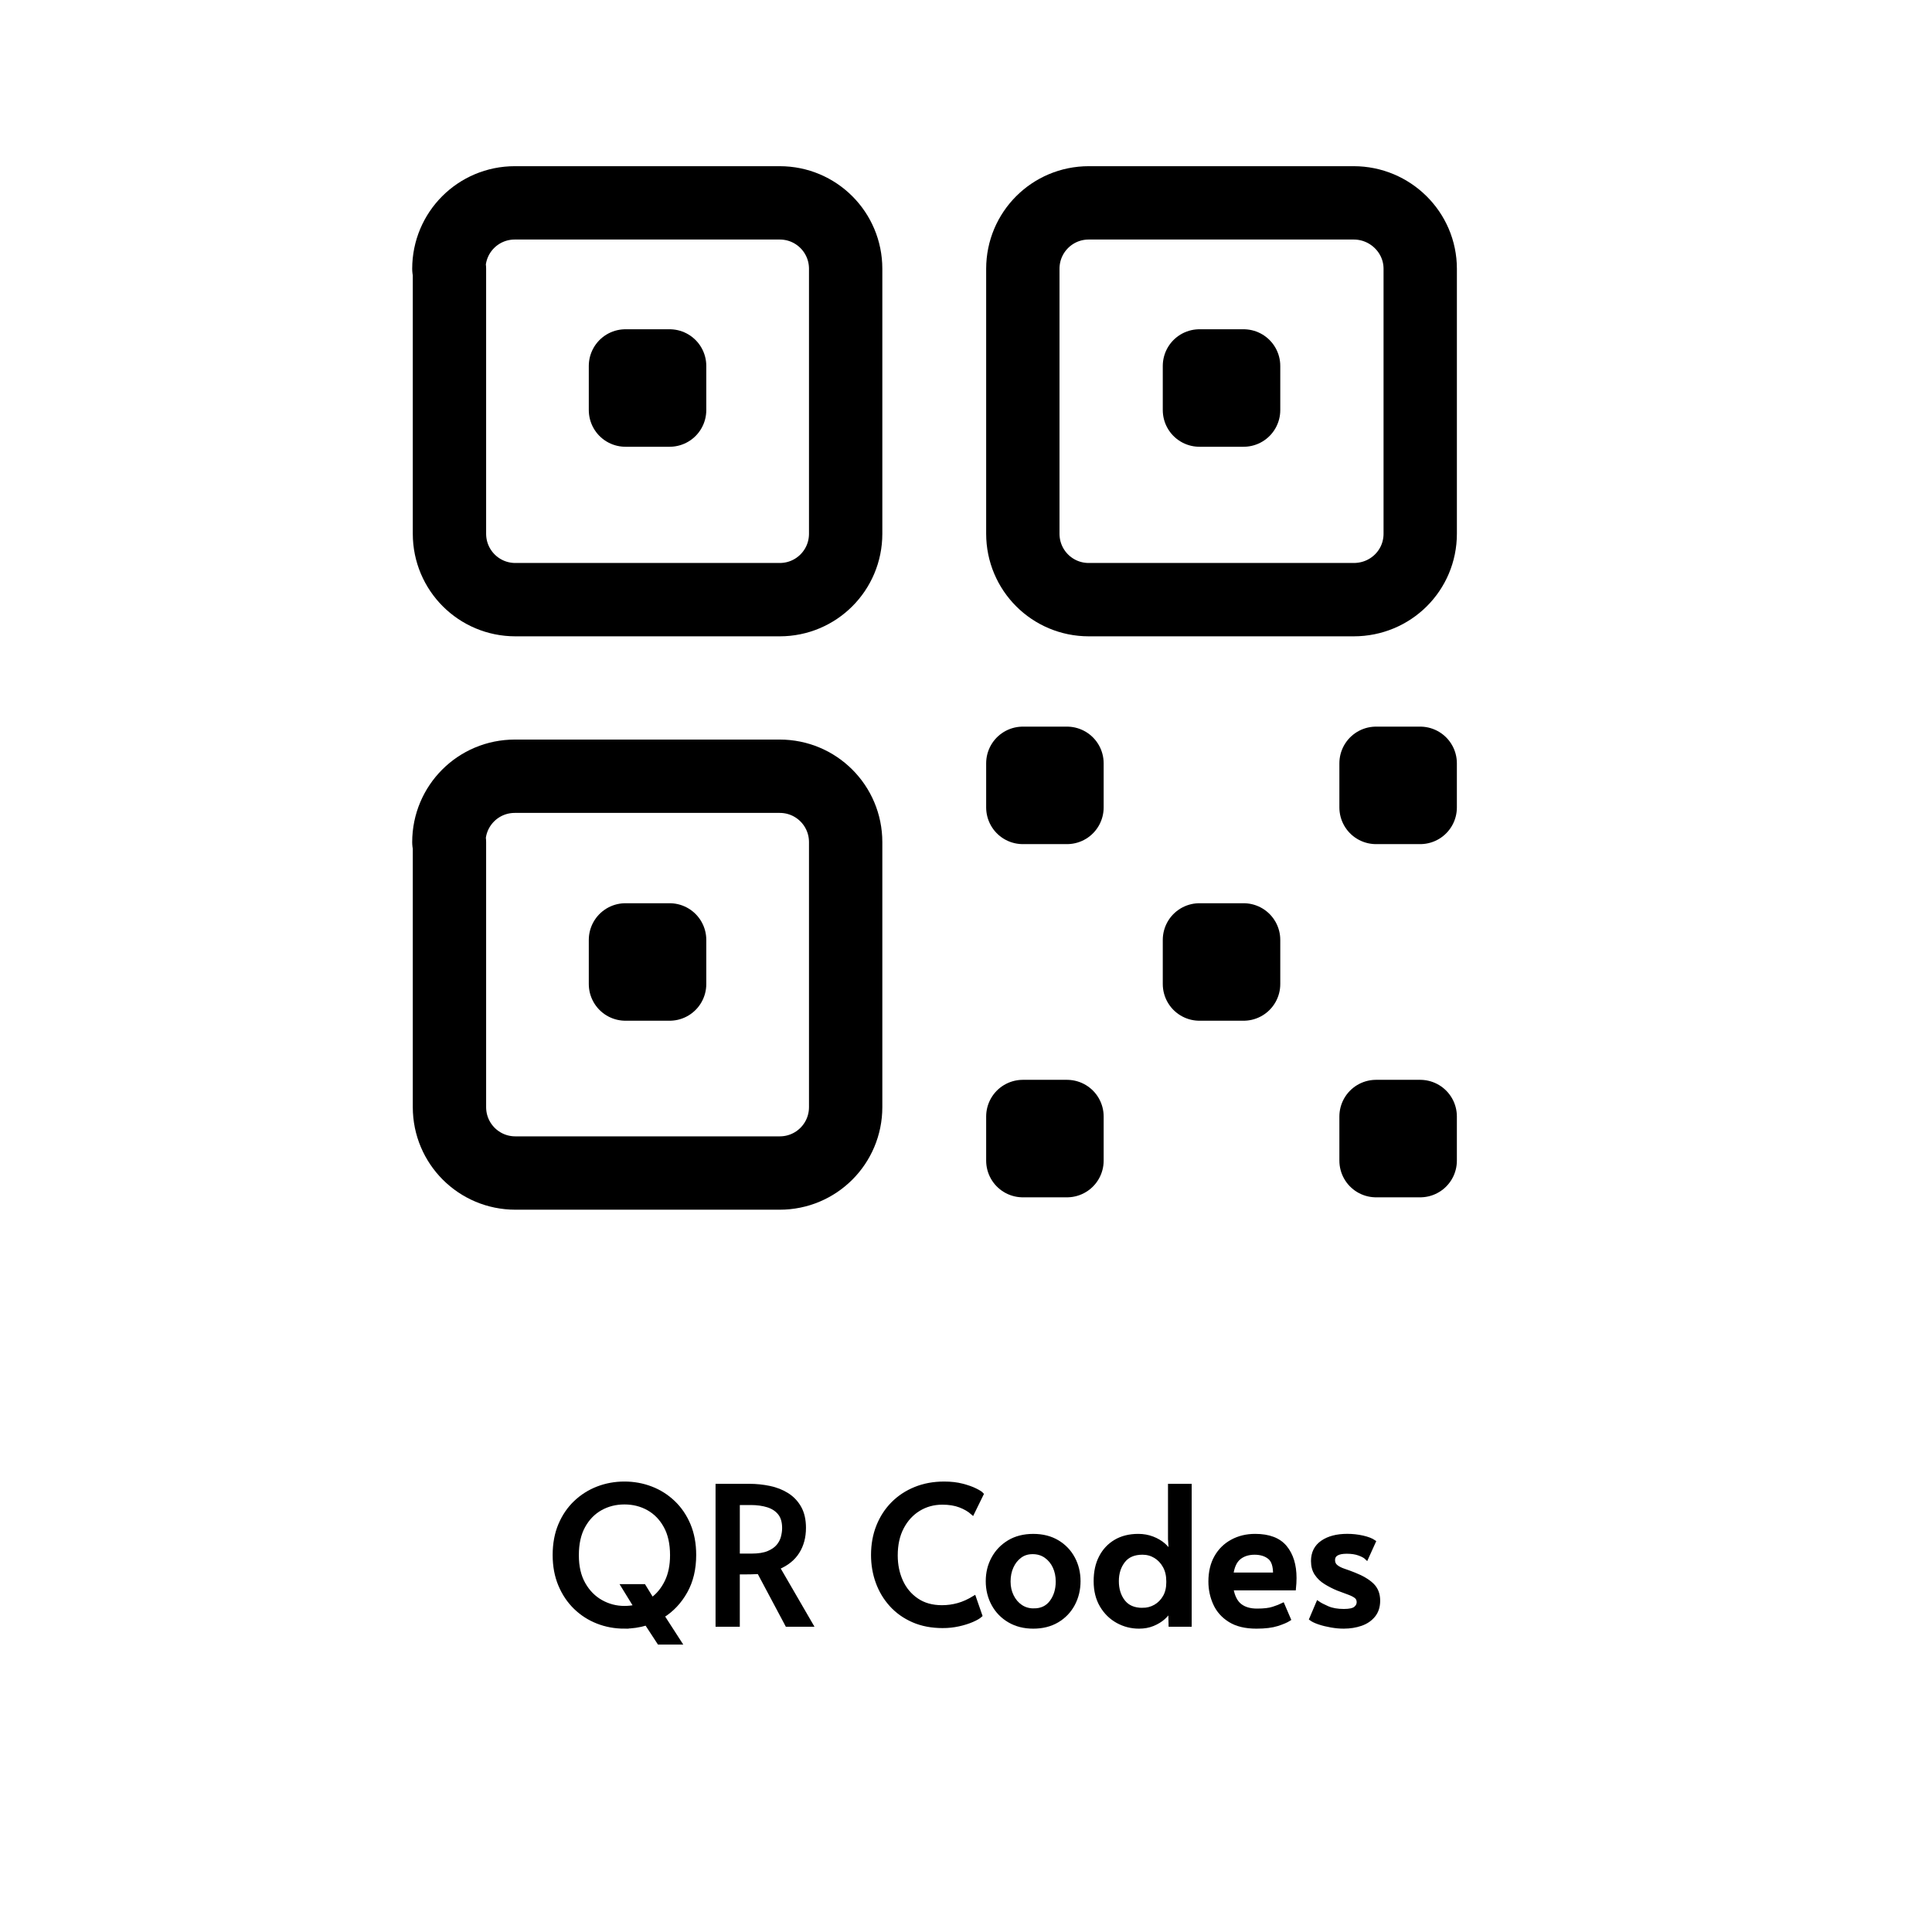
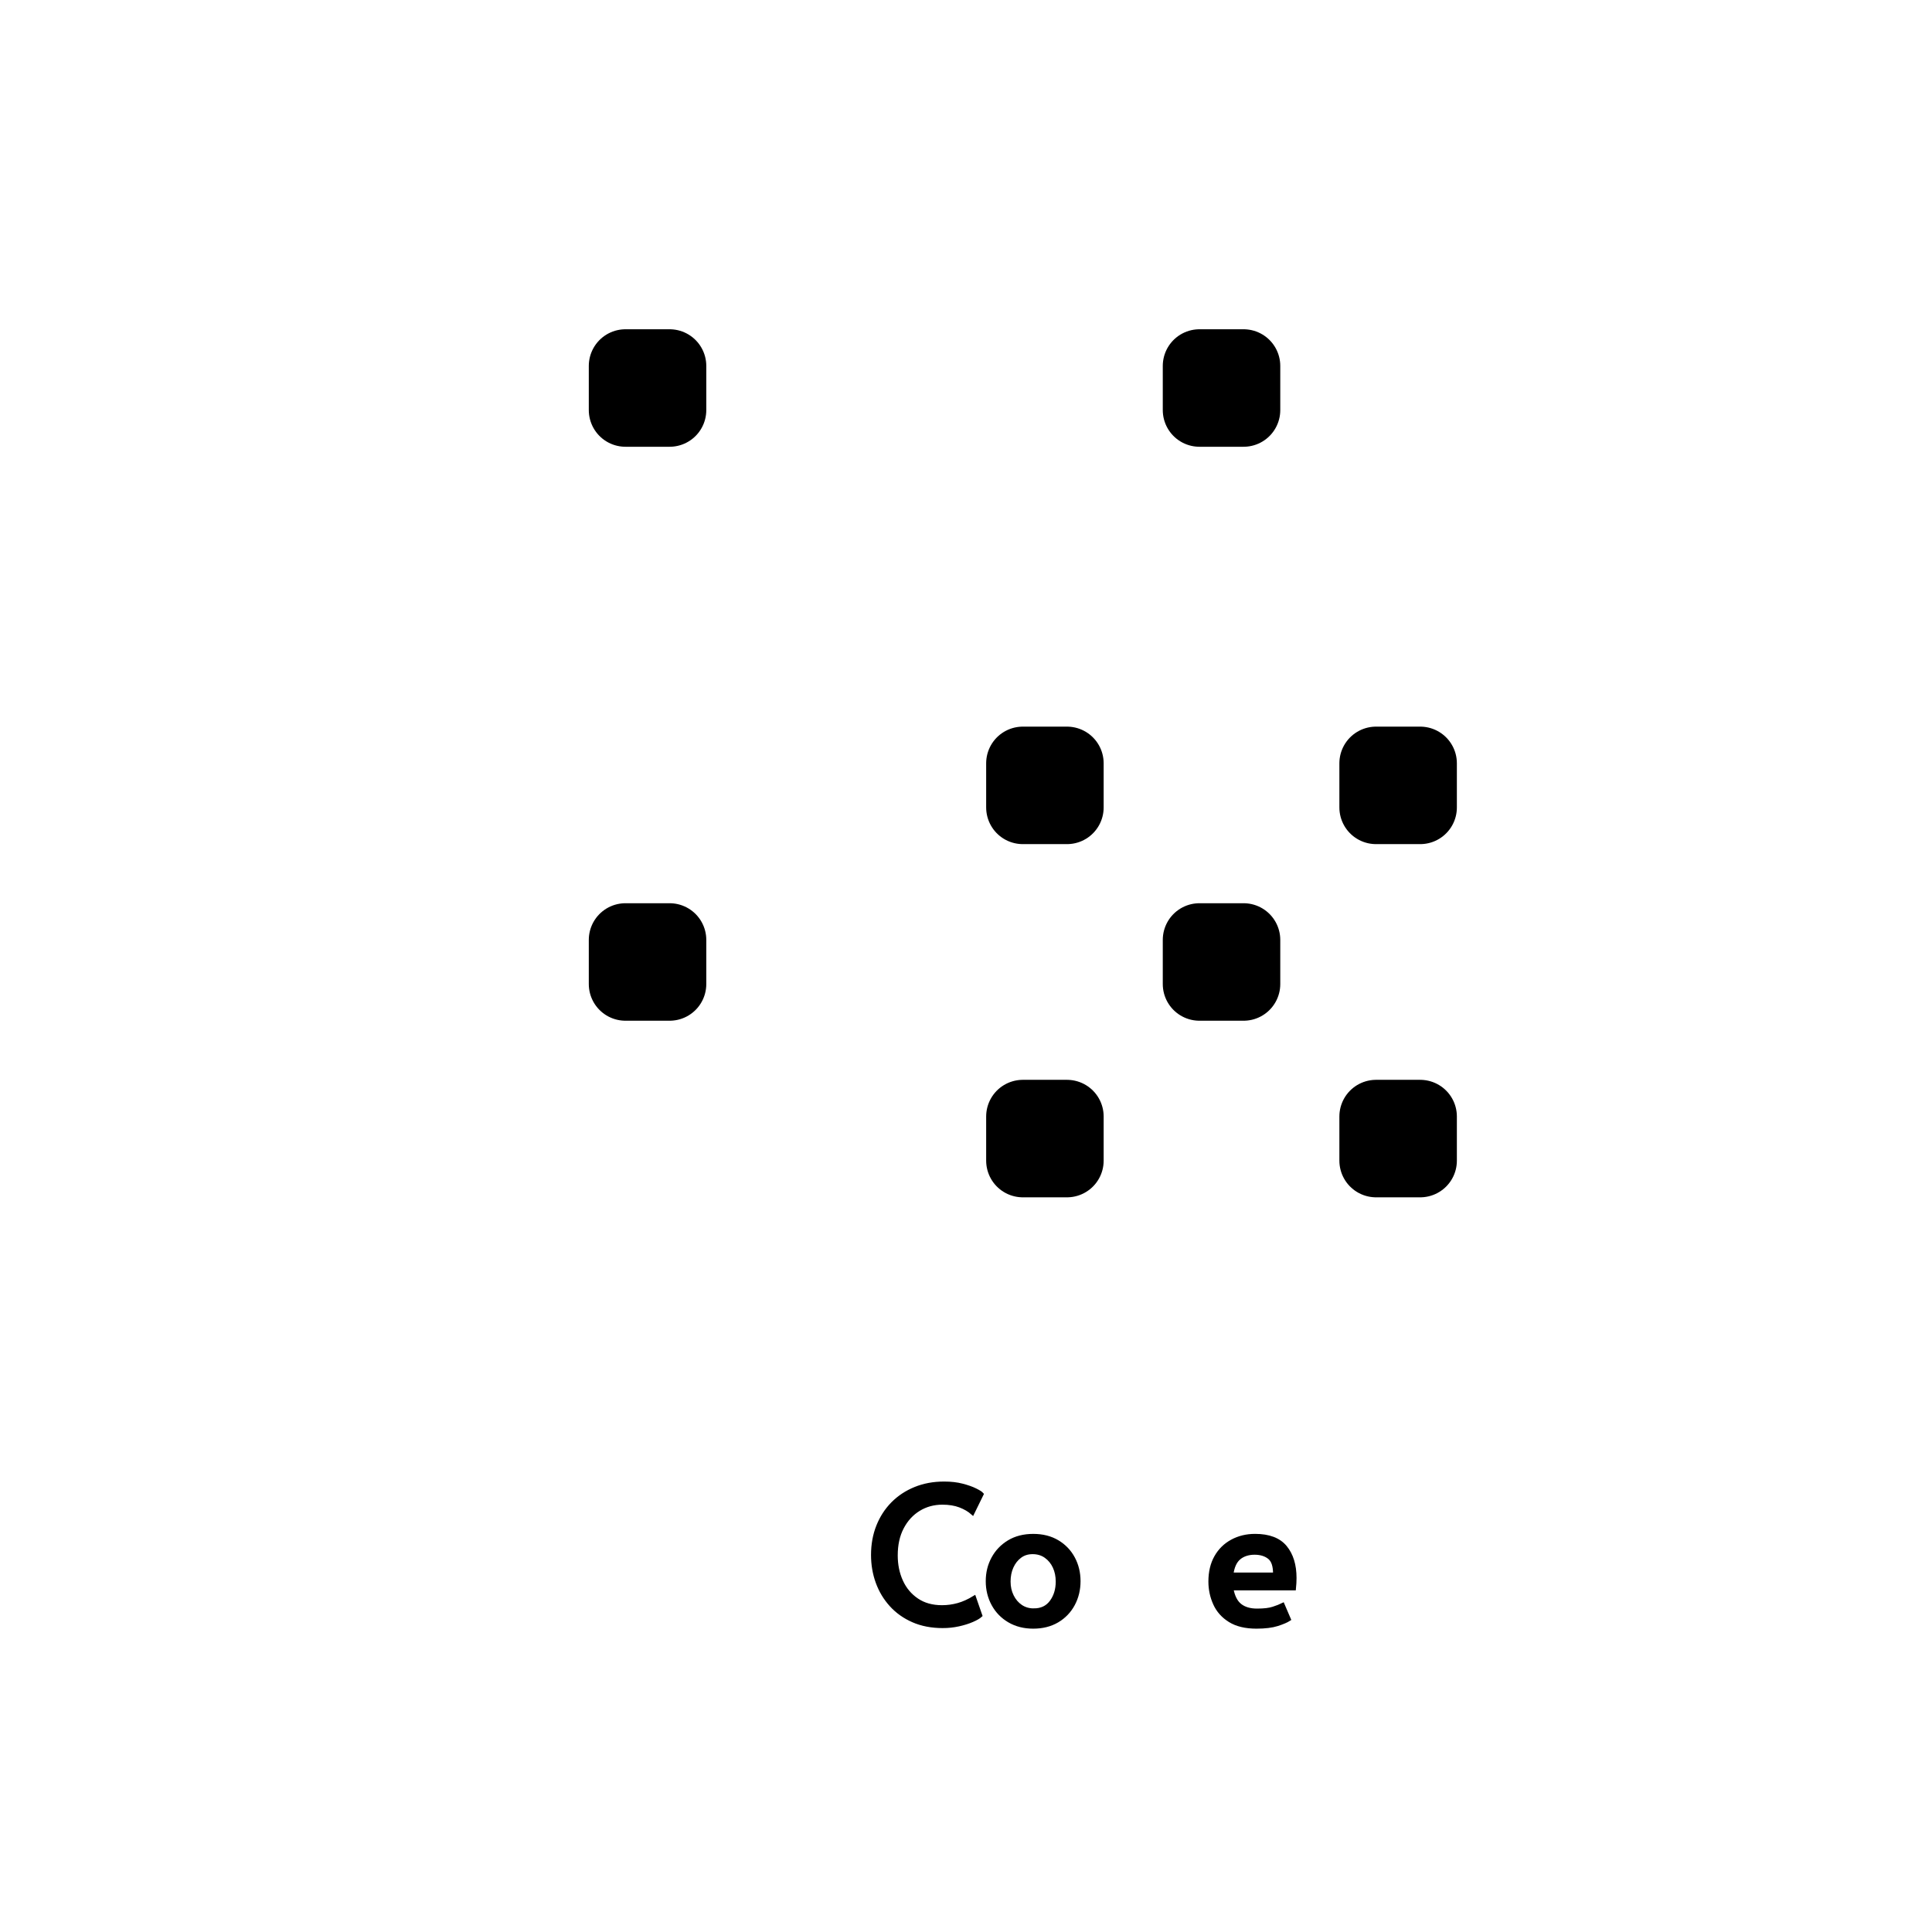
<svg xmlns="http://www.w3.org/2000/svg" id="Layer_1" data-name="Layer 1" viewBox="0 0 1080 1080">
  <defs>
    <style>
      .cls-1 {
        stroke-miterlimit: 10;
        stroke-width: 2px;
      }

      .cls-1, .cls-2 {
        stroke: #000;
      }

      .cls-2 {
        fill: none;
        stroke-linecap: round;
        stroke-linejoin: round;
        stroke-width: 41px;
      }
    </style>
  </defs>
  <g>
-     <path class="cls-2" d="M250.92,150.26c0-20.4,16.45-36.86,36.86-36.86h148.09c20.4,0,36.86,16.45,36.86,36.86v148.09c0,20.4-16.45,36.86-36.86,36.86h-147.76c-20.4,0-36.86-16.45-36.86-36.86v-148.09h-.33ZM250.92,470.78c0-20.4,16.45-36.86,36.86-36.86h148.09c20.4,0,36.86,16.45,36.86,36.86v148.09c0,20.4-16.45,36.86-36.86,36.86h-147.76c-20.4,0-36.86-16.45-36.86-36.86v-148.09h-.33ZM571.77,150.26c0-20.4,16.45-36.86,36.86-36.86h148.09c20.4,0,37.19,16.45,37.19,36.86v148.09c0,20.4-16.45,36.86-37.19,36.86h-148.09c-20.4,0-36.86-16.45-36.86-36.86,0,0,0-148.09,0-148.09Z" />
    <path class="cls-2" d="M349.64,204.56h24.68v24.68h-24.68v-24.68ZM349.64,525.41h24.68v24.68h-24.68s0-24.68,0-24.68ZM670.5,204.56h24.68v24.68h-24.68v-24.68ZM571.77,426.69h24.68v24.68h-24.68v-24.68ZM571.77,624.13h24.68v24.68h-24.68v-24.68ZM769.22,426.69h24.68v24.68h-24.68v-24.68ZM769.22,624.13h24.68v24.68h-24.68v-24.68ZM670.5,525.41h24.68v24.68h-24.68s0-24.68,0-24.68Z" />
  </g>
  <g>
-     <path class="cls-1" d="M349.06,909.43c-5.3,0-10.3-.92-15-2.76-4.7-1.84-8.85-4.5-12.46-8s-6.45-7.72-8.53-12.67c-2.08-4.95-3.13-10.53-3.13-16.75s1.04-11.91,3.13-16.85c2.08-4.95,4.95-9.15,8.59-12.61,3.64-3.46,7.81-6.09,12.51-7.9,4.7-1.8,9.66-2.7,14.89-2.7s10.19.9,14.89,2.7c4.7,1.8,8.87,4.43,12.51,7.9,3.64,3.46,6.5,7.67,8.59,12.61,2.08,4.95,3.13,10.57,3.13,16.85,0,7.84-1.63,14.67-4.88,20.46-3.25,5.8-7.53,10.35-12.83,13.67l9.65,14.95h-11.77l-7-10.71c-3.96,1.2-8.06,1.8-12.3,1.8ZM349.06,898.72c2.12,0,4.17-.21,6.15-.64l-7.1-11.55h11.87l4.56,7.42c3.32-2.4,5.99-5.67,8-9.8,2.01-4.13,3.02-9.06,3.02-14.79,0-6.43-1.2-11.82-3.6-16.17-2.4-4.35-5.6-7.63-9.59-9.86-3.99-2.23-8.43-3.34-13.3-3.34s-9.31,1.11-13.3,3.34c-3.99,2.23-7.19,5.51-9.59,9.86-2.4,4.35-3.6,9.74-3.6,16.17s1.24,11.71,3.71,16.06c2.47,4.35,5.72,7.65,9.75,9.91,4.03,2.26,8.37,3.39,13.04,3.39Z" />
-     <path class="cls-1" d="M401,908.37v-77.91h17.7c3.96,0,7.79.39,11.5,1.17,3.71.78,7.01,2.08,9.91,3.92,2.9,1.84,5.19,4.28,6.89,7.31,1.7,3.04,2.54,6.78,2.54,11.24,0,5.16-1.2,9.65-3.6,13.46-2.4,3.82-6.04,6.75-10.92,8.8l18.55,32.01h-13.67l-15.69-29.47c-1.2.07-2.67.12-4.4.16-1.73.04-3.16.05-4.29.05h-2.97v29.26h-11.55ZM412.55,869.47h7.53c3.89,0,7.01-.49,9.38-1.48,2.37-.99,4.19-2.24,5.46-3.76,1.27-1.52,2.14-3.18,2.6-4.98.46-1.8.69-3.48.69-5.04,0-3.46-.79-6.2-2.39-8.21-1.59-2.01-3.78-3.46-6.57-4.35-2.79-.88-5.99-1.33-9.59-1.33h-7.1v29.15Z" />
    <path class="cls-1" d="M527.03,909.11c-6.22,0-11.75-1.06-16.59-3.18-4.84-2.12-8.94-5.03-12.3-8.74-3.36-3.71-5.9-7.95-7.63-12.72-1.73-4.77-2.6-9.84-2.6-15.21,0-5.86.97-11.24,2.92-16.11,1.94-4.88,4.68-9.1,8.21-12.67,3.53-3.57,7.74-6.34,12.61-8.32,4.88-1.98,10.25-2.97,16.11-2.97,3.82,0,7.21.39,10.18,1.17,2.97.78,5.41,1.64,7.32,2.6,1.91.95,3.11,1.71,3.6,2.28l-5.19,10.6c-1.91-1.7-4.26-3.07-7.05-4.13-2.79-1.06-6.06-1.59-9.81-1.59-4.88,0-9.27,1.2-13.2,3.6-3.92,2.4-7.03,5.79-9.33,10.18-2.3,4.38-3.44,9.58-3.44,15.58,0,5.3.99,10.12,2.97,14.47,1.98,4.35,4.89,7.83,8.75,10.44,3.85,2.62,8.53,3.92,14.04,3.92,3.04,0,6.02-.41,8.96-1.22,2.93-.81,5.95-2.17,9.06-4.08l3.5,10.07c-.92.85-2.47,1.75-4.66,2.7-2.19.95-4.72,1.75-7.58,2.38s-5.81.95-8.85.95Z" />
    <path class="cls-1" d="M577.59,909.43c-5.09,0-9.56-1.13-13.41-3.39-3.85-2.26-6.84-5.33-8.96-9.22-2.12-3.89-3.18-8.2-3.18-12.93s1.04-8.92,3.13-12.77c2.08-3.85,5.04-6.92,8.85-9.22,3.82-2.29,8.34-3.44,13.57-3.44s9.75,1.15,13.57,3.44c3.82,2.3,6.75,5.37,8.8,9.22,2.05,3.85,3.07,8.11,3.07,12.77s-1.04,9.05-3.13,12.93c-2.09,3.89-5.04,6.96-8.85,9.22-3.82,2.26-8.3,3.39-13.46,3.39ZM577.91,900.1c4.24,0,7.51-1.55,9.8-4.66,2.3-3.11,3.45-6.89,3.45-11.34,0-3.04-.57-5.78-1.7-8.21-1.13-2.44-2.74-4.4-4.82-5.88-2.08-1.48-4.54-2.23-7.37-2.23s-5.12.74-7.1,2.23c-1.98,1.48-3.52,3.45-4.61,5.88-1.1,2.44-1.64,5.18-1.64,8.21s.6,5.67,1.8,8.11c1.2,2.44,2.84,4.36,4.93,5.78,2.08,1.41,4.51,2.12,7.26,2.12Z" />
-     <path class="cls-1" d="M636.74,909.43c-4.31,0-8.32-1.02-12.03-3.07s-6.7-4.98-8.96-8.8c-2.26-3.82-3.39-8.37-3.39-13.67s.97-9.63,2.92-13.41c1.94-3.78,4.7-6.73,8.27-8.85,3.57-2.12,7.83-3.18,12.77-3.18,2.83,0,5.48.48,7.95,1.43,2.47.95,4.59,2.21,6.36,3.76,1.77,1.56,3.04,3.25,3.82,5.09l-.53-8.27v-30h11.24v77.91h-10.92l-.21-8.59c-.71,1.55-1.89,3.07-3.55,4.56-1.66,1.48-3.66,2.7-5.99,3.66s-4.91,1.43-7.74,1.43ZM638.65,899.79c2.61,0,5-.62,7.16-1.86,2.15-1.24,3.88-2.98,5.19-5.25,1.31-2.26,1.96-4.95,1.96-8.06v-.74c0-3.18-.65-5.95-1.96-8.32-1.31-2.37-3.04-4.2-5.19-5.51-2.16-1.31-4.54-1.96-7.16-1.96-4.74,0-8.29,1.52-10.65,4.56-2.37,3.04-3.55,6.78-3.55,11.24s1.18,8.3,3.55,11.34c2.37,3.04,5.92,4.56,10.65,4.56Z" />
    <path class="cls-1" d="M702.36,909.43c-6.08,0-11.02-1.18-14.84-3.55-3.82-2.37-6.61-5.49-8.37-9.38-1.77-3.89-2.65-8.02-2.65-12.4,0-5.3,1.08-9.86,3.23-13.67,2.15-3.82,5.14-6.77,8.96-8.85,3.82-2.08,8.13-3.13,12.93-3.13,7.7,0,13.32,2.14,16.85,6.41,3.53,4.28,5.3,10.02,5.3,17.22,0,1.91-.11,3.89-.32,5.94h-34.98c.78,4.38,2.35,7.51,4.72,9.38,2.37,1.87,5.53,2.81,9.49,2.81s6.82-.35,9.01-1.06c2.19-.71,3.99-1.41,5.41-2.12l3.5,8.16c-1.41.92-3.6,1.85-6.57,2.81-2.97.95-6.86,1.43-11.66,1.43ZM688.47,880.07h24.17c.07-4.59-.95-7.74-3.07-9.43-2.12-1.7-4.88-2.54-8.27-2.54s-6.41.94-8.64,2.81c-2.23,1.87-3.62,4.93-4.19,9.17Z" />
-     <path class="cls-1" d="M751.22,909.43c-2.26,0-4.61-.21-7.05-.64-2.44-.42-4.66-.97-6.68-1.64-2.01-.67-3.55-1.39-4.61-2.17l3.82-9.01c1.2.85,3.02,1.8,5.46,2.86,2.44,1.06,5.46,1.59,9.06,1.59,3.18,0,5.33-.48,6.47-1.43,1.13-.95,1.7-2.07,1.7-3.34,0-1.34-.48-2.39-1.43-3.13-.95-.74-2.32-1.43-4.08-2.07-1.77-.64-3.85-1.41-6.25-2.33-2.33-.99-4.56-2.14-6.68-3.45-2.12-1.31-3.83-2.93-5.14-4.88-1.31-1.94-1.96-4.33-1.96-7.15,0-4.59,1.77-8.11,5.3-10.55,3.53-2.44,8.2-3.66,13.99-3.66,2.97,0,5.85.32,8.64.95,2.79.64,4.89,1.45,6.31,2.44l-4.13,9.12c-.85-.85-2.24-1.62-4.19-2.33-1.94-.71-4.26-1.06-6.94-1.06-5.02,0-7.53,1.52-7.53,4.56,0,1.48.55,2.67,1.64,3.55,1.09.88,2.54,1.63,4.35,2.23,1.8.6,3.76,1.32,5.88,2.17,4.31,1.7,7.61,3.66,9.91,5.88,2.3,2.23,3.45,5.18,3.45,8.85,0,3.32-.88,6.08-2.65,8.27-1.77,2.19-4.12,3.8-7.05,4.82-2.93,1.02-6.13,1.54-9.59,1.54Z" />
  </g>
</svg>